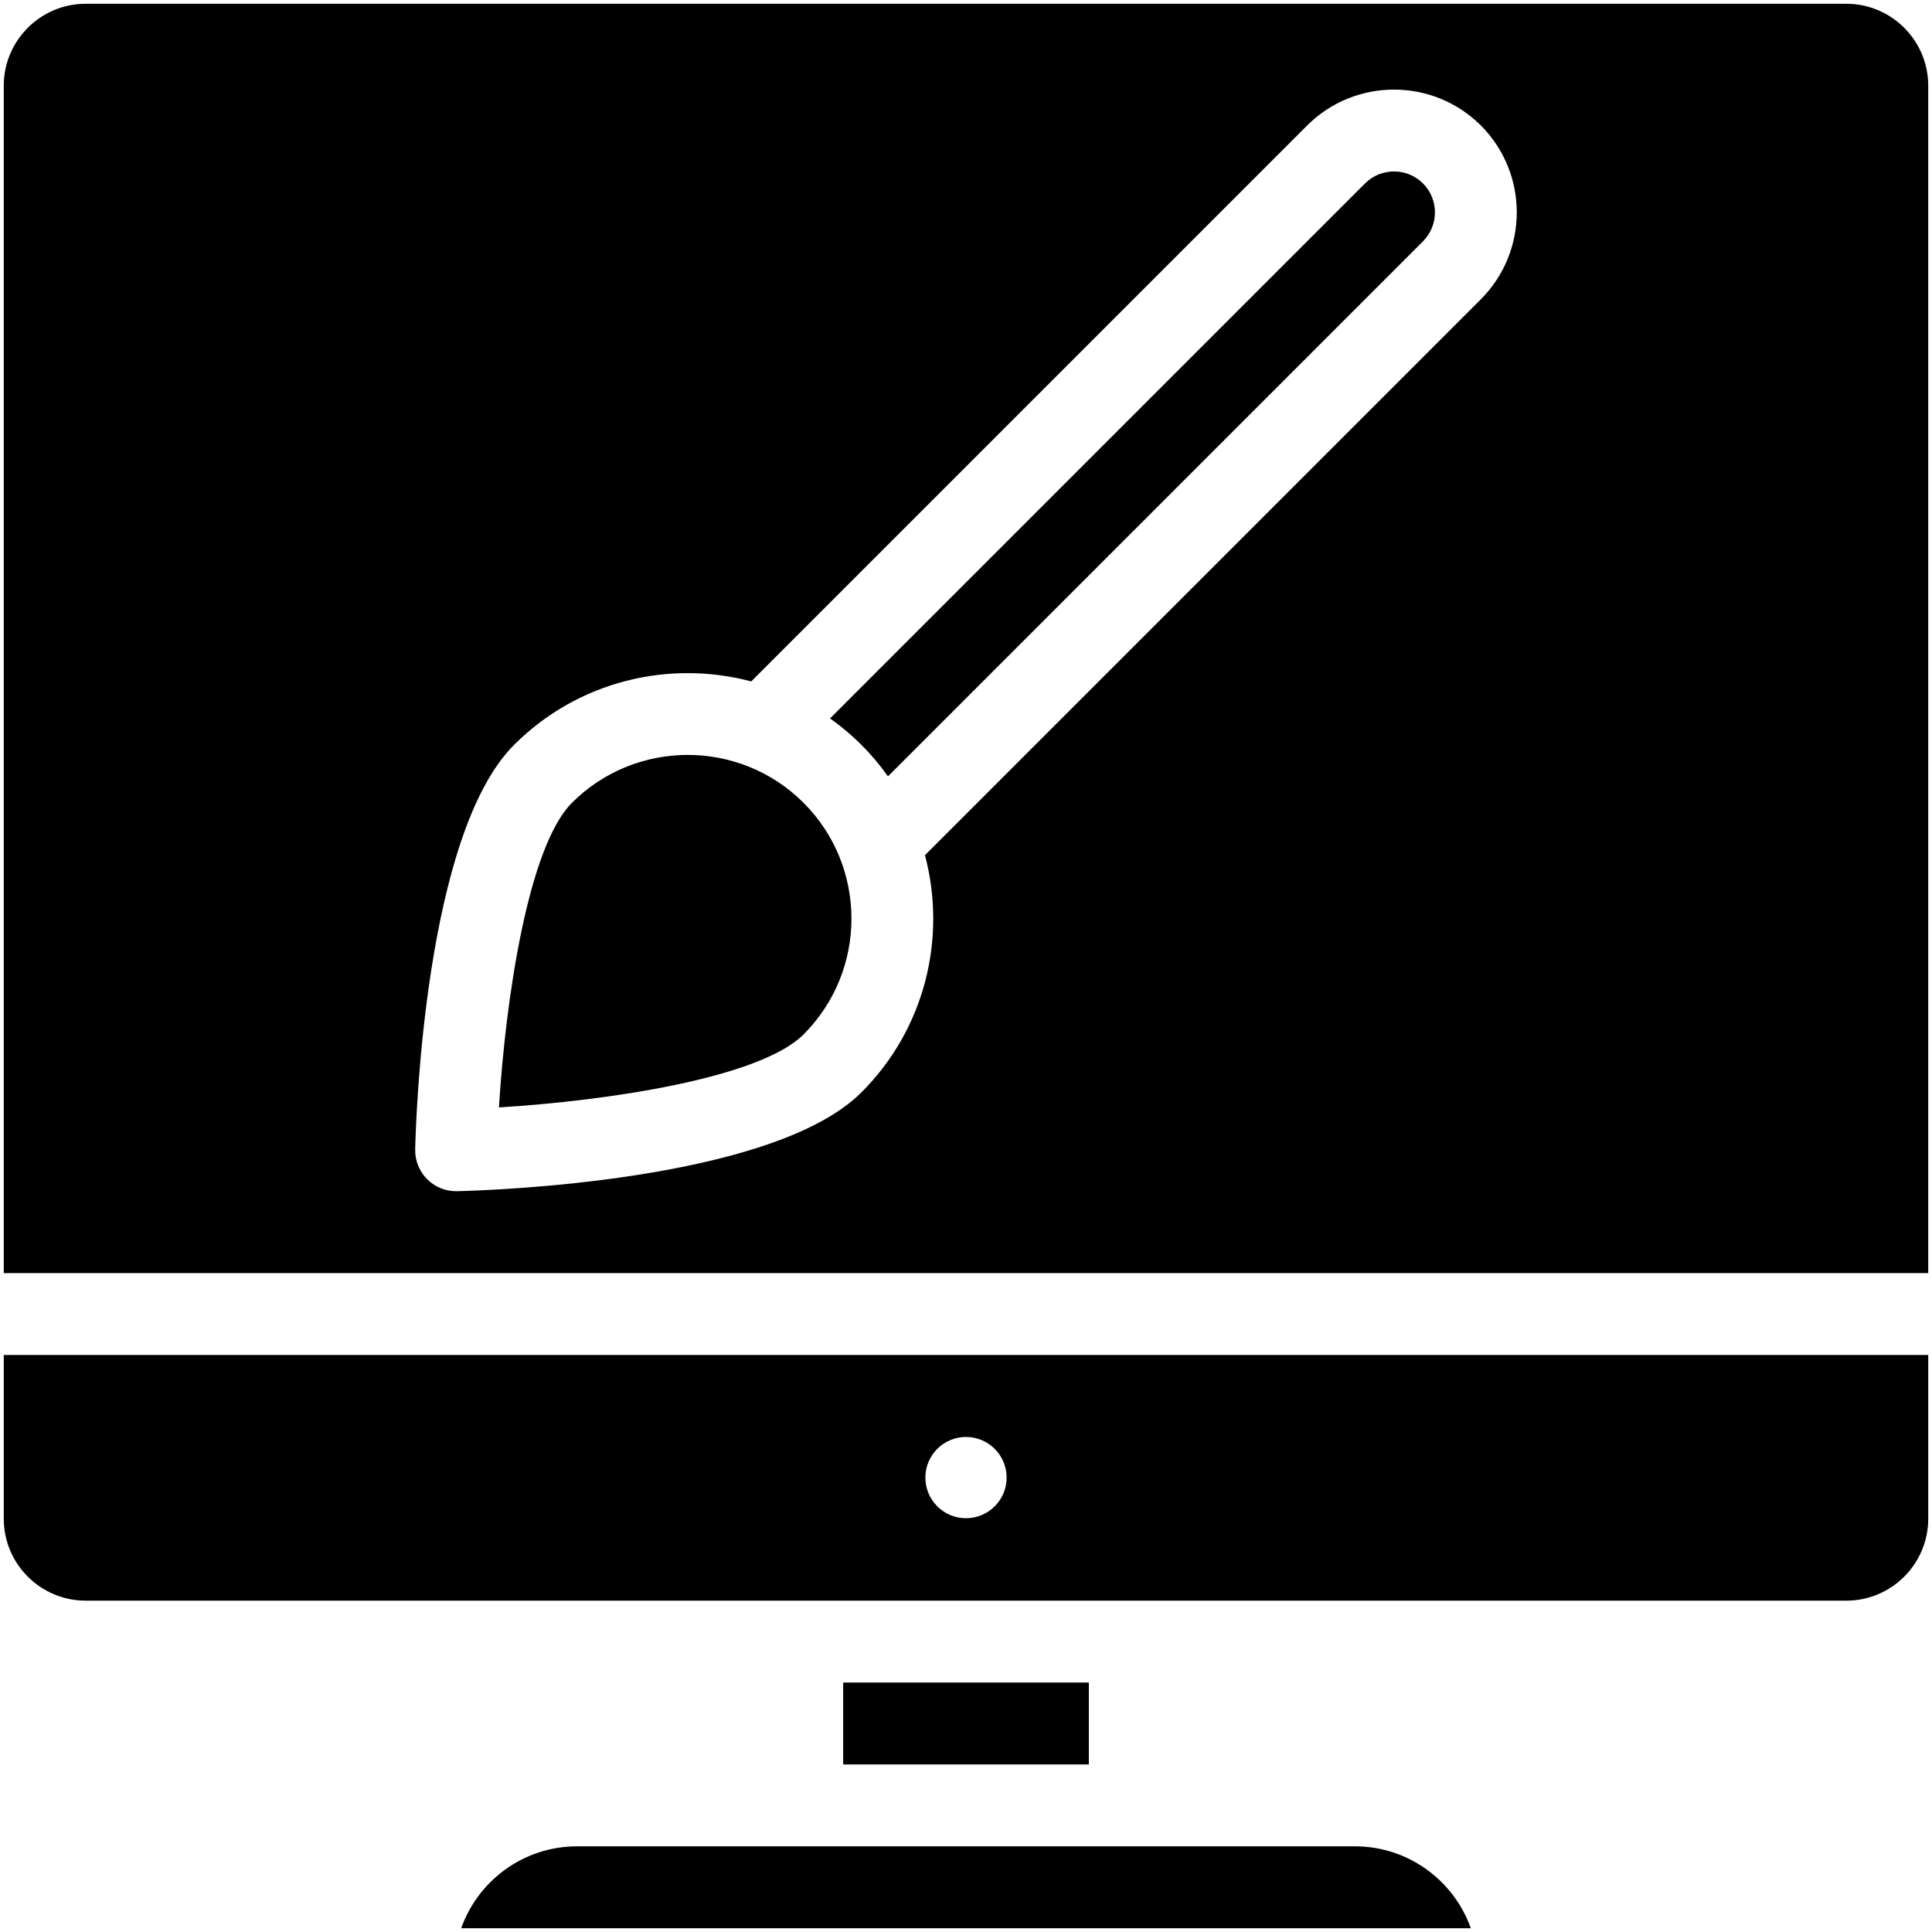
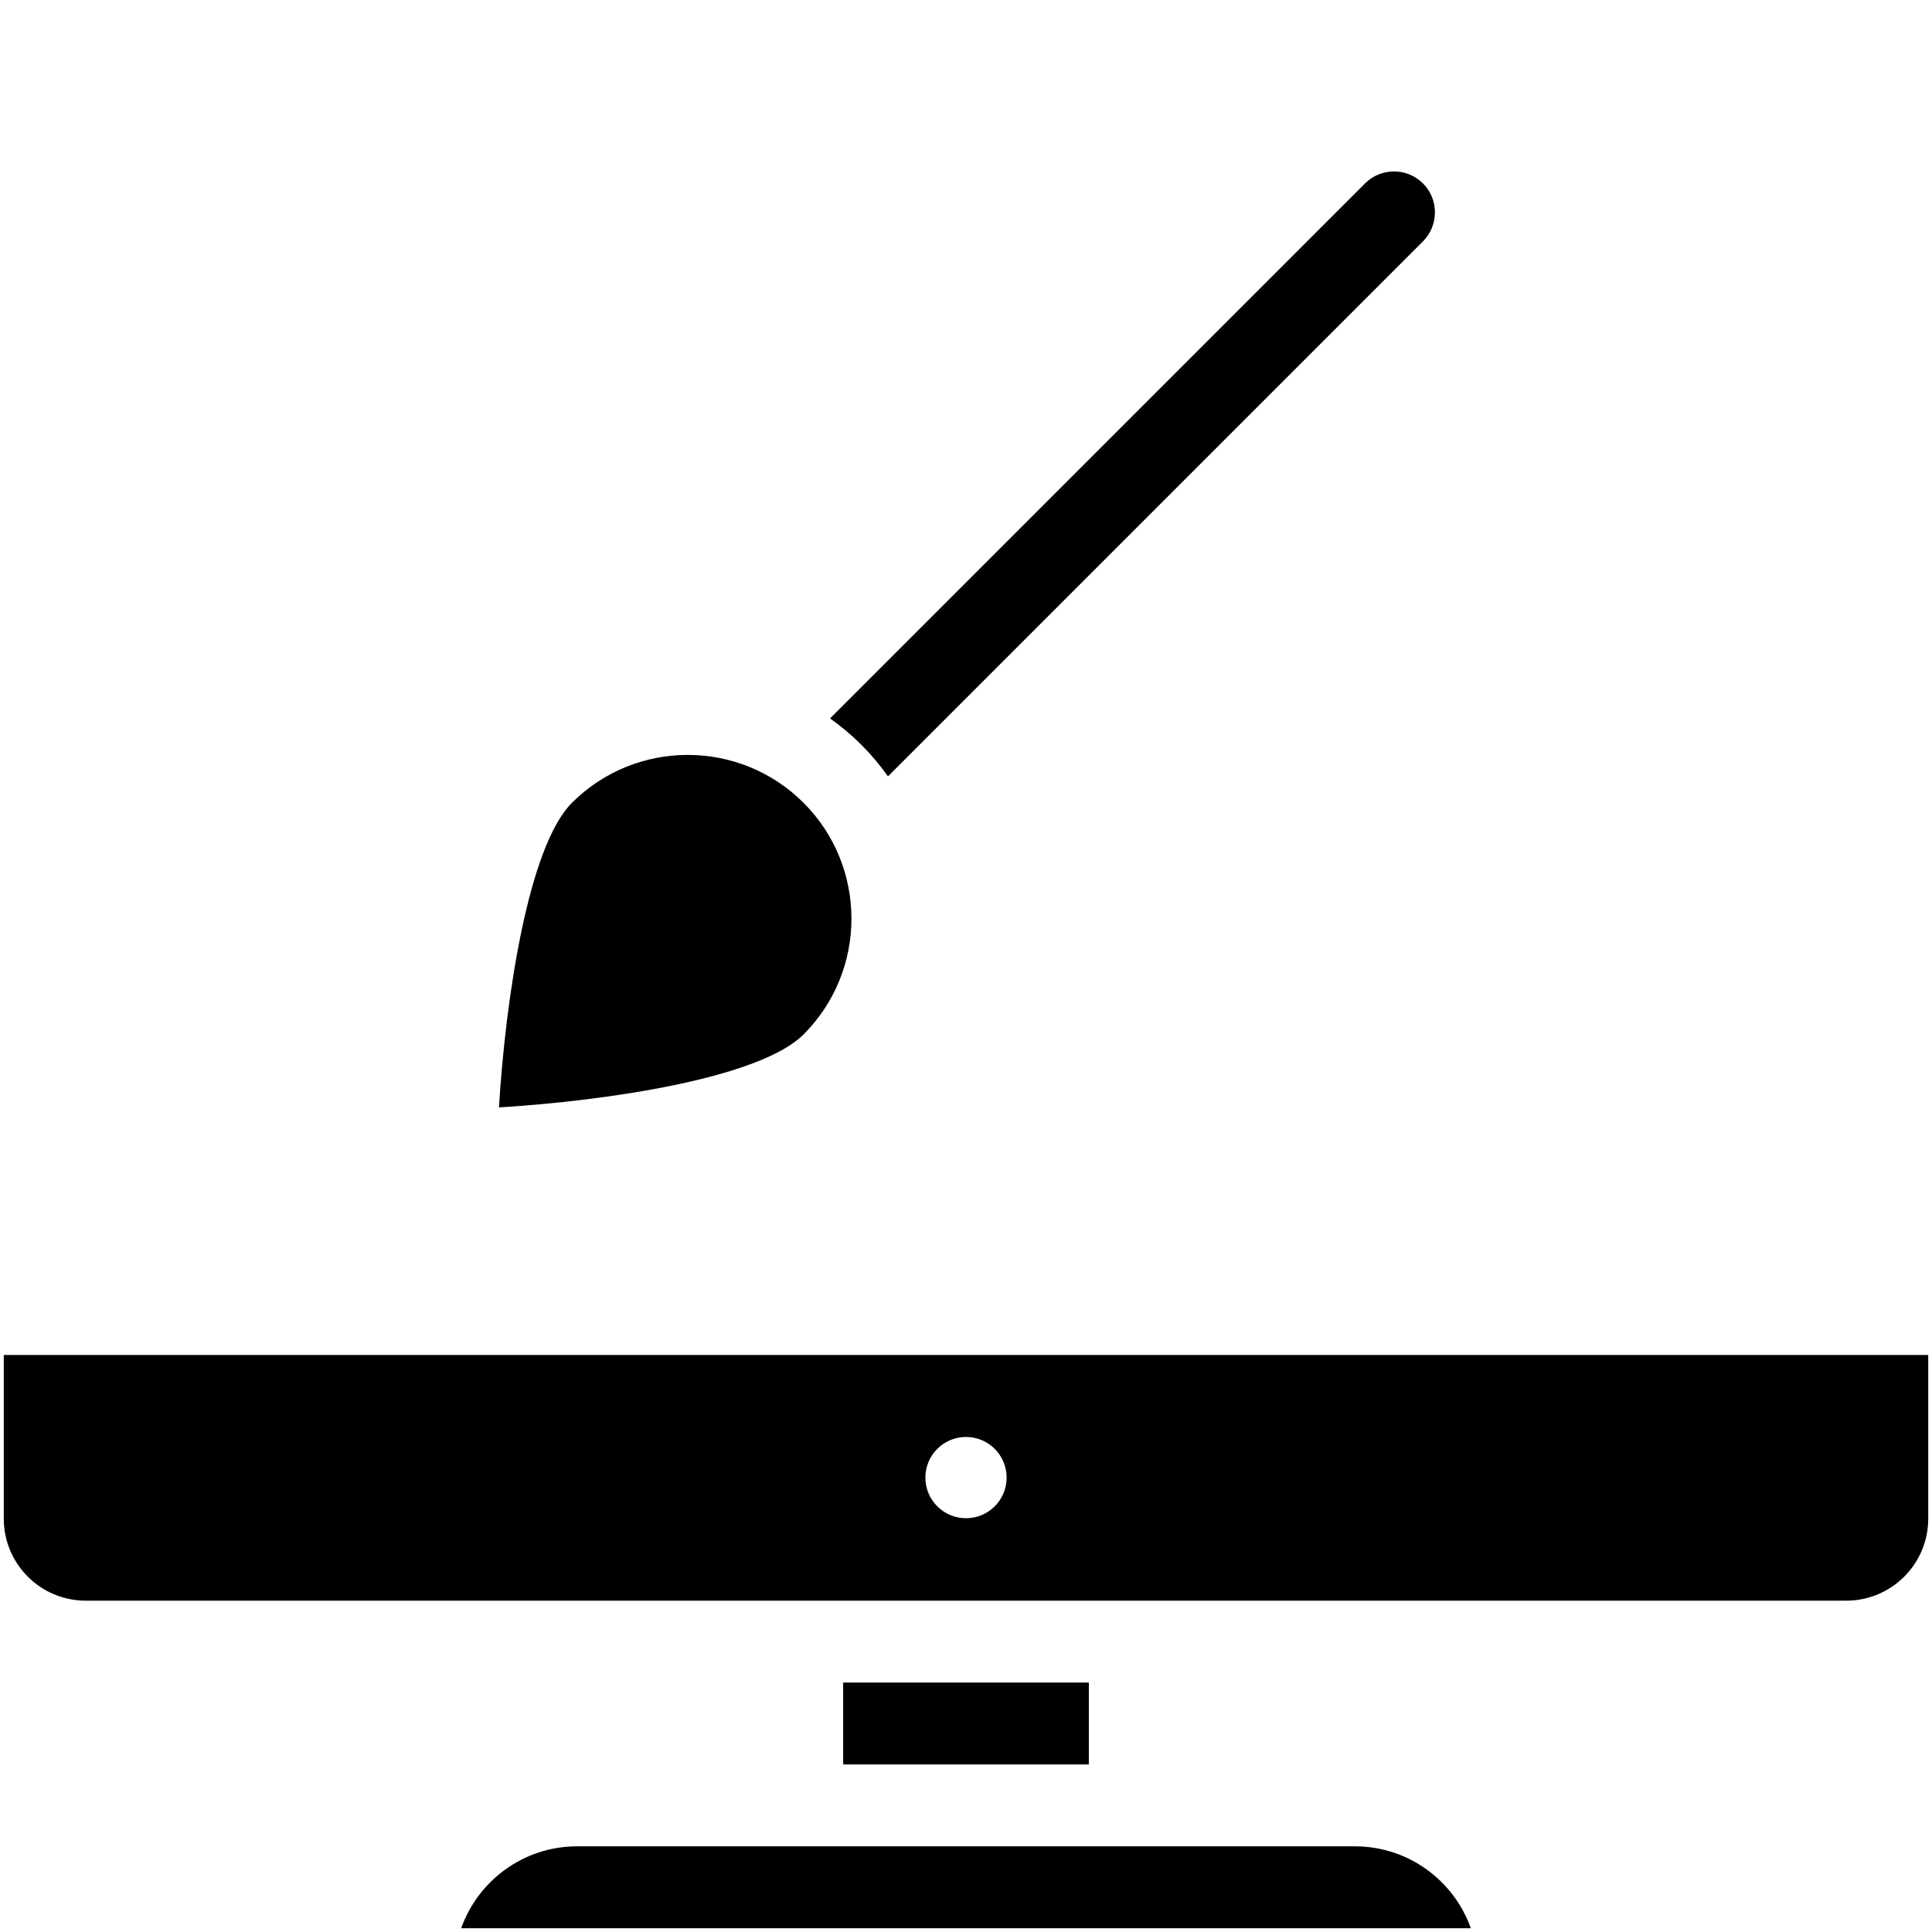
<svg xmlns="http://www.w3.org/2000/svg" viewBox="0 0 512 512">
  <g id="_x31_5_x2C__Graphics_x2C__Web_Design_x2C__Graphic_Design_x2C__Web_Design_x2C__Monitor">
    <g>
      <g>
        <path d="m1 402.489c0 11.966 9.735 21.702 21.702 21.702h466.596c11.967 0 21.702-9.736 21.702-21.702v-43.404h-510zm255-21.678c5.946 0 10.767 4.82 10.767 10.767s-4.82 10.767-10.767 10.767c-5.946 0-10.767-4.82-10.767-10.767s4.821-10.767 10.767-10.767z" />
        <path d="m361.751 48.606-141.78 141.781c5.802 4.127 10.909 9.108 15.351 15.352l141.781-141.781c4.223-4.233 4.227-11.125 0-15.352-4.233-4.227-11.124-4.23-15.352 0z" />
        <path d="m151.568 212.756c-11.536 11.535-17.562 51.65-19.339 80.722 29.07-1.778 69.186-7.805 80.722-19.34 16.923-16.923 16.923-44.459 0-61.383-16.92-16.92-44.457-16.926-61.383.001z" />
        <path d="m223.447 445.894h65.106v21.702h-65.106z" />
        <path d="m359.085 489.298h-206.17c-14.147 0-26.215 9.071-30.693 21.702h267.557c-4.479-12.631-16.547-21.702-30.694-21.702z" />
-         <path d="m489.298 1h-466.596c-11.967 0-21.702 9.736-21.702 21.702v314.681h510v-314.681c0-11.966-9.735-21.702-21.702-21.702zm-96.84 78.294-147.335 147.336c5.77 21.717.173 45.853-16.826 62.853v.001c-23.582 23.581-98.682 25.996-107.167 26.194-6.17.154-11.245-4.902-11.101-11.101.197-8.486 2.612-83.586 26.193-107.167 17.002-17.002 41.141-22.598 62.86-16.825l147.323-147.324c12.685-12.685 33.338-12.688 46.039-.005 12.682 12.683 12.687 33.333.014 46.038z" />
      </g>
    </g>
  </g>
  <g id="Layer_1" />
</svg>